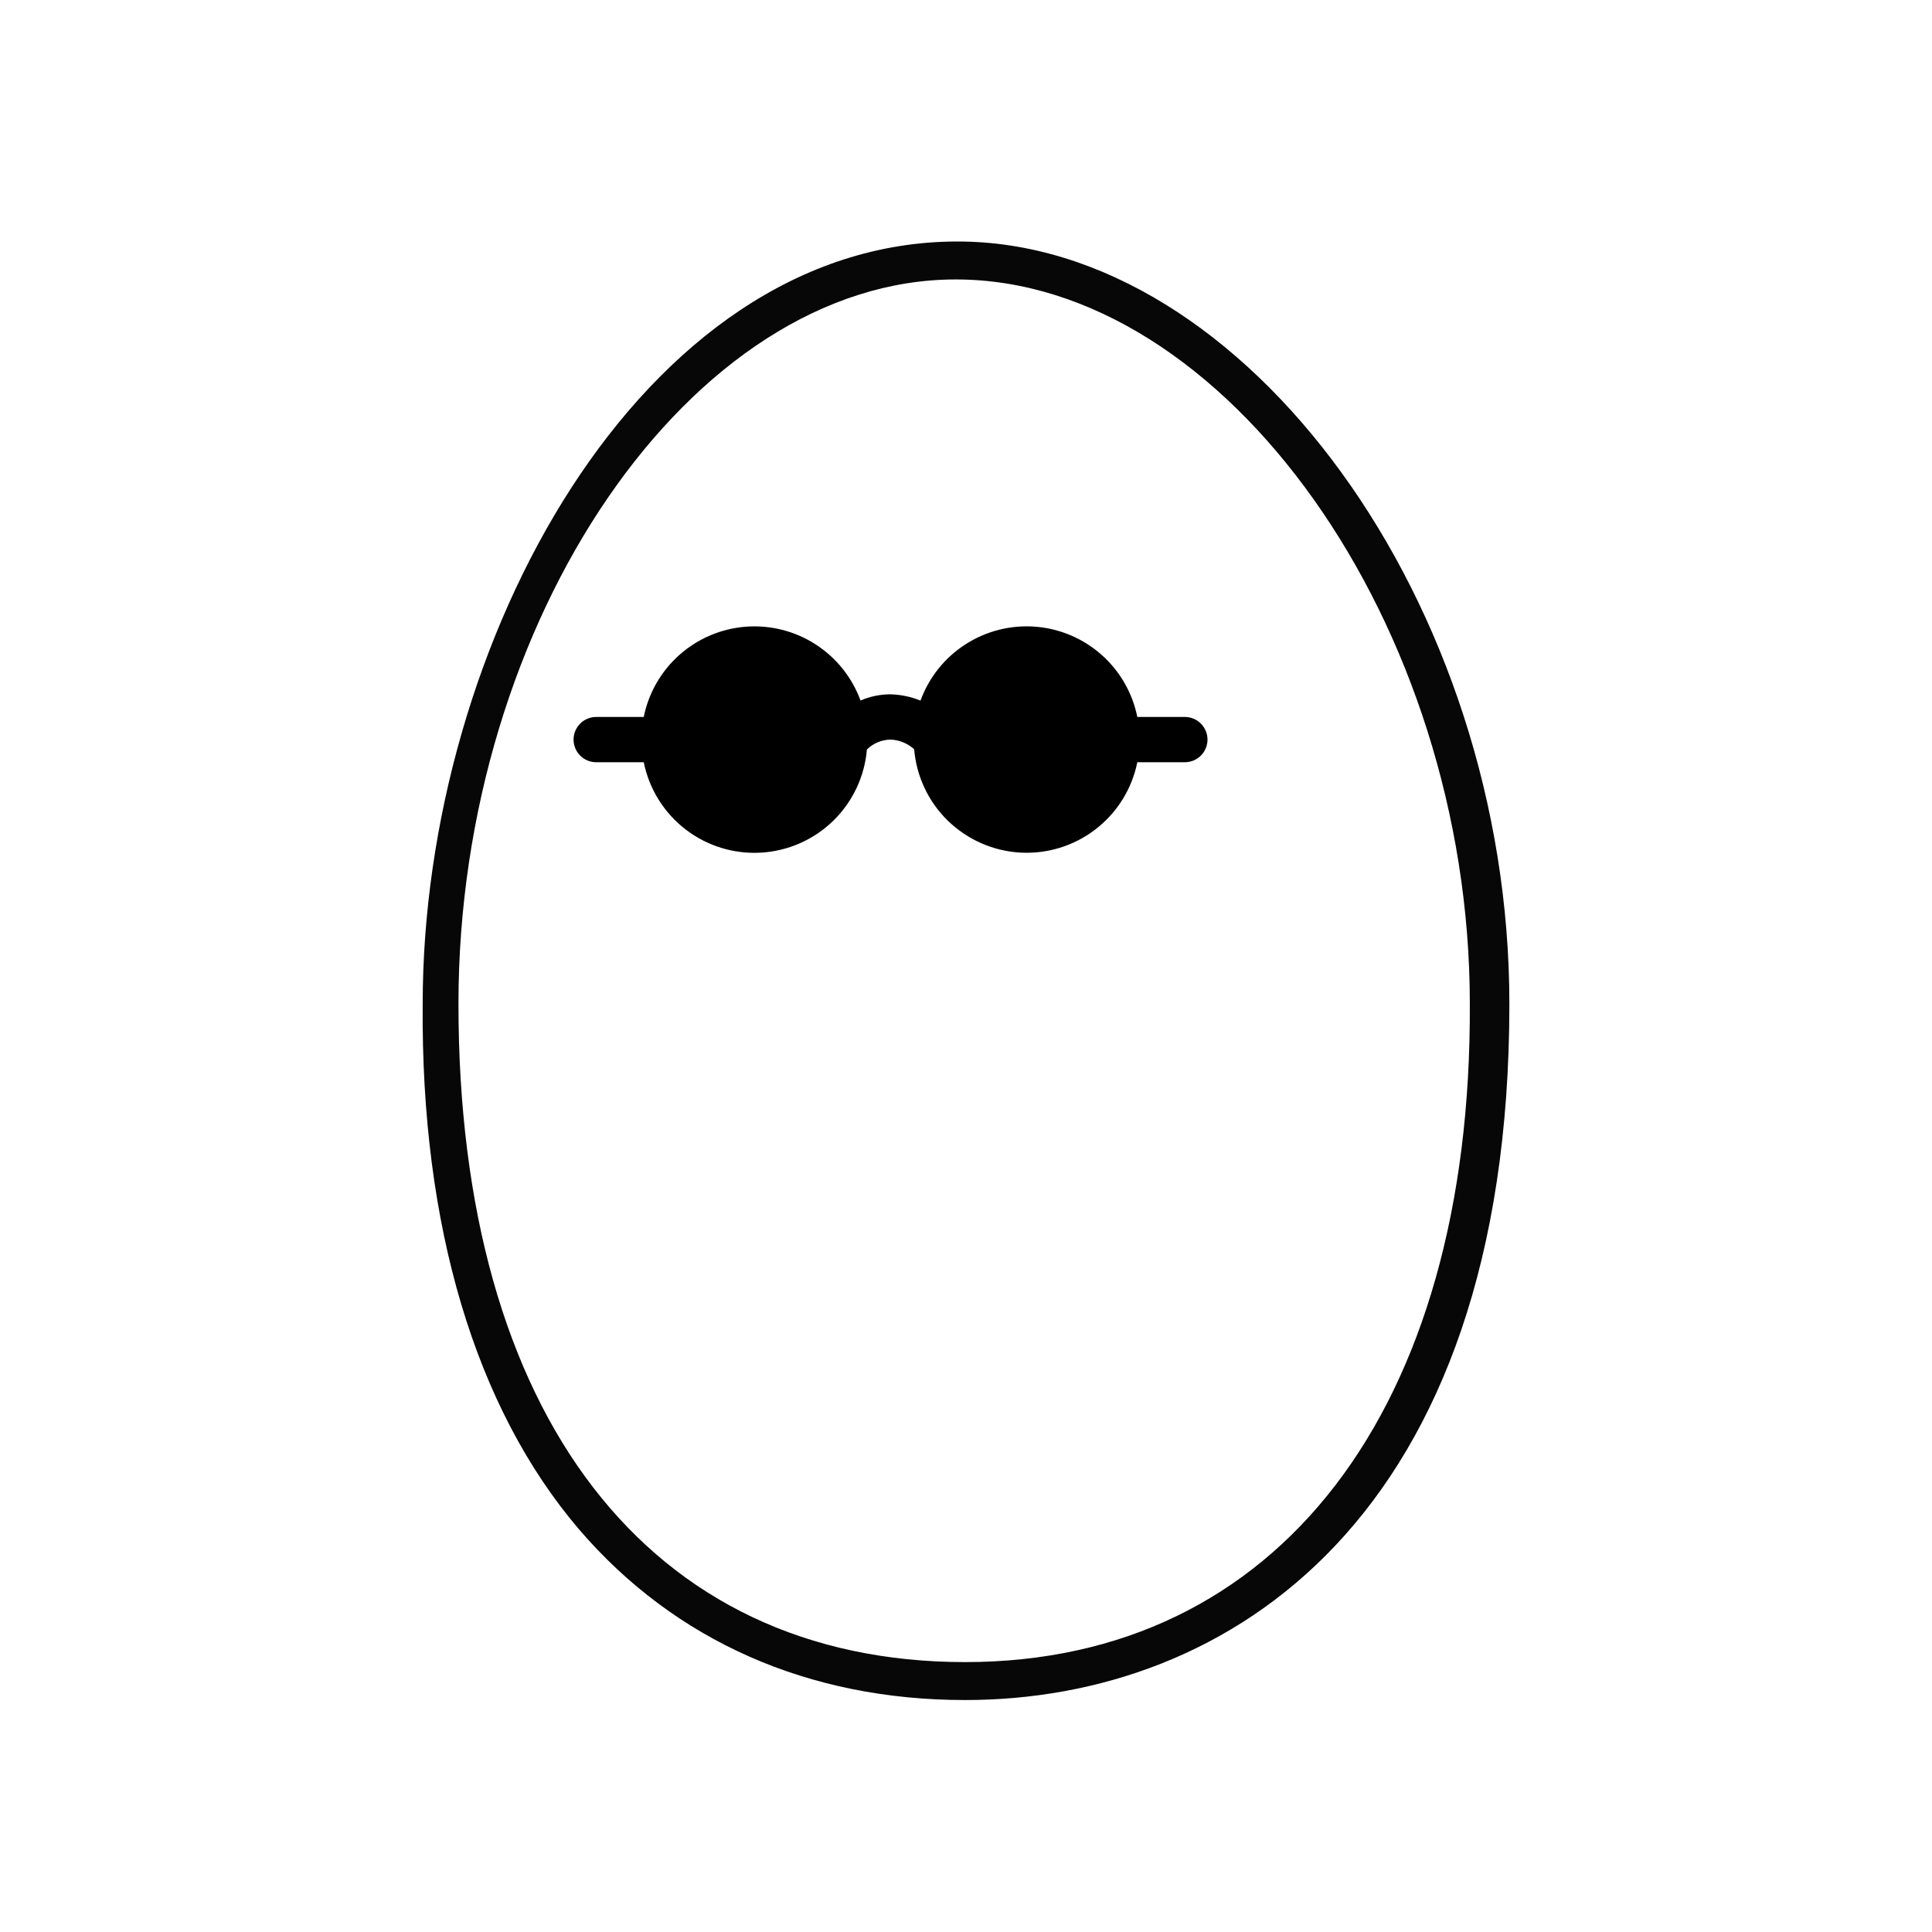
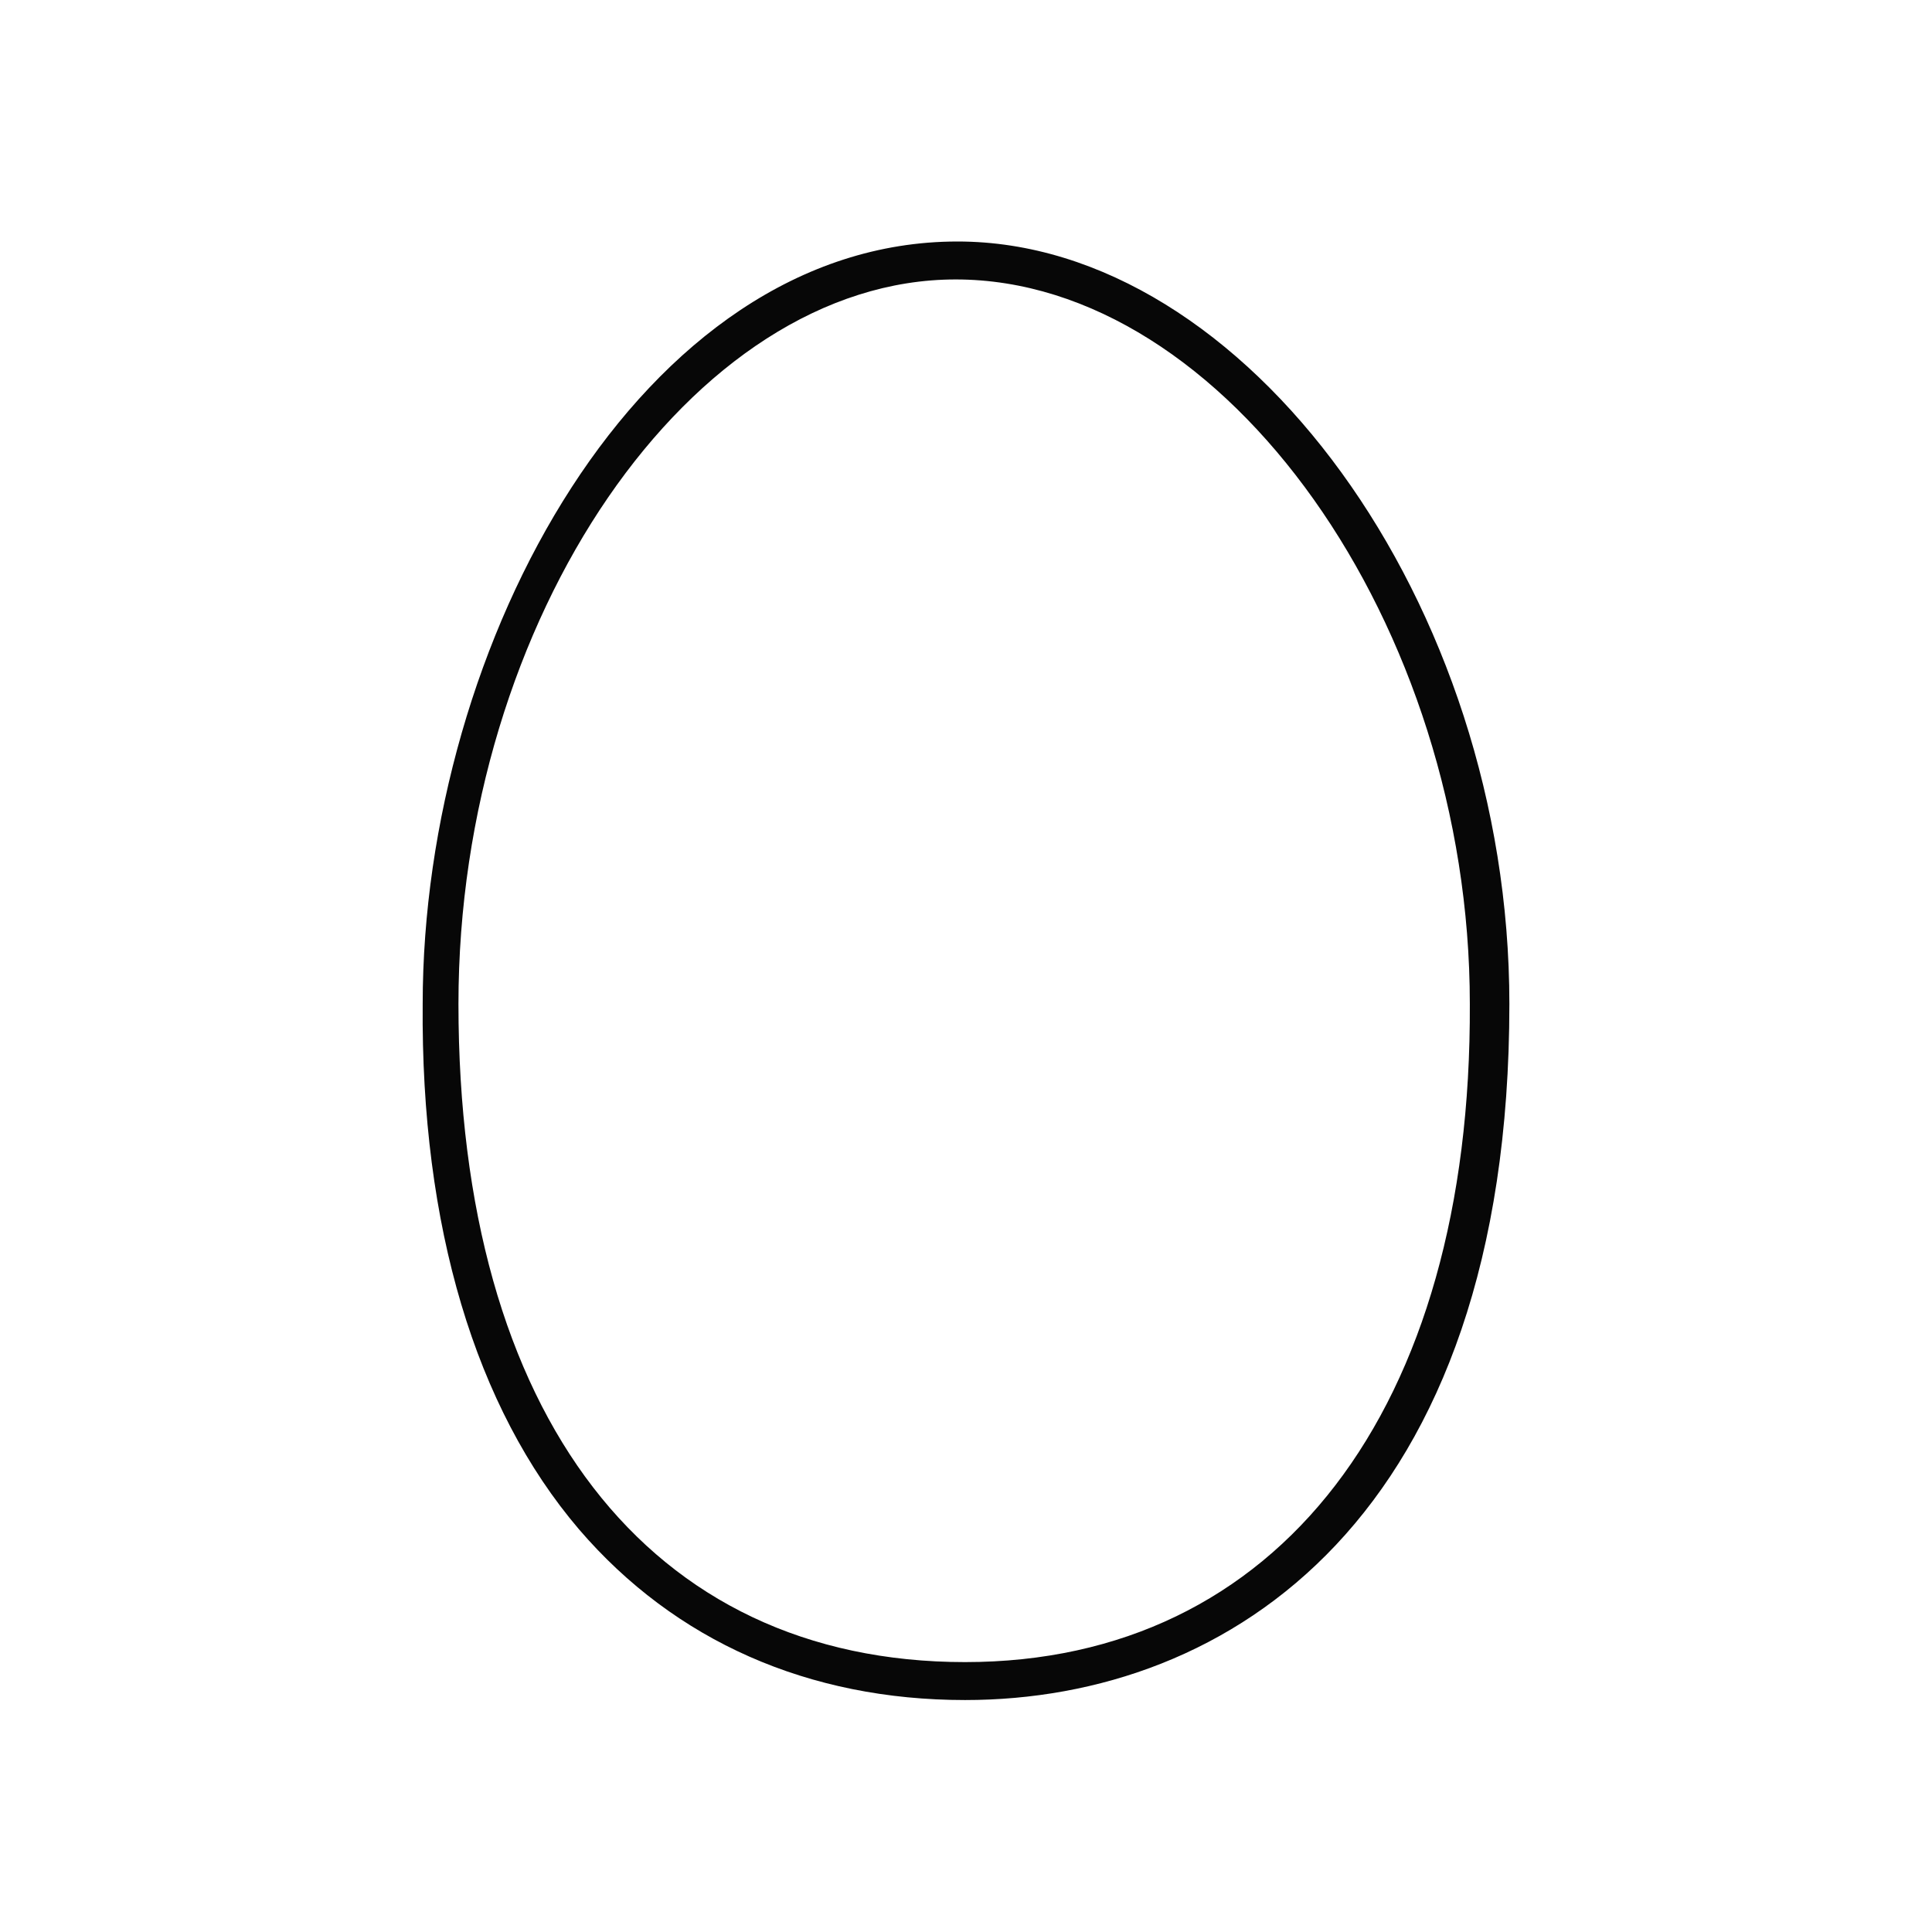
<svg xmlns="http://www.w3.org/2000/svg" width="64" height="64" viewBox="0 0 64 64" fill="none">
  <path d="M31.72 8C21.239 8 14.002 21.32 14.002 33.257C13.939 40.608 15.748 46.64 19.18 50.661C22.362 54.368 26.791 56.316 31.97 56.316C40.704 56.316 50 50.284 50 33.257C50 20 41.266 8 31.72 8ZM31.97 55.059C21.488 55.059 15.187 46.891 15.187 33.257C15.187 20.503 22.923 9.257 31.658 9.257C40.579 9.257 48.69 20.692 48.69 33.257C48.752 46.703 42.326 55.059 31.97 55.059Z" fill="#070707" />
-   <path d="M40 24.5C40 24.699 39.921 24.89 39.78 25.03C39.64 25.171 39.449 25.25 39.25 25.25H37.675C37.497 26.133 37.006 26.921 36.292 27.471C35.579 28.021 34.692 28.295 33.792 28.243C32.894 28.19 32.044 27.815 31.399 27.187C30.754 26.558 30.358 25.718 30.283 24.82C30.068 24.625 29.791 24.511 29.5 24.5C29.206 24.504 28.925 24.622 28.717 24.829C28.641 25.726 28.243 26.566 27.598 27.193C26.952 27.821 26.102 28.194 25.203 28.245C24.305 28.297 23.418 28.022 22.705 27.472C21.993 26.921 21.503 26.133 21.325 25.25H19.75C19.551 25.25 19.36 25.171 19.22 25.03C19.079 24.89 19 24.699 19 24.5C19 24.301 19.079 24.11 19.22 23.97C19.36 23.829 19.551 23.75 19.75 23.75H21.325C21.486 22.951 21.904 22.227 22.515 21.687C23.126 21.147 23.897 20.822 24.709 20.76C25.522 20.699 26.333 20.904 27.018 21.346C27.703 21.787 28.226 22.441 28.506 23.206C28.82 23.07 29.158 23 29.5 23C29.841 23.01 30.177 23.08 30.493 23.208C30.772 22.442 31.294 21.788 31.98 21.346C32.665 20.904 33.476 20.698 34.289 20.759C35.102 20.82 35.873 21.146 36.484 21.686C37.096 22.226 37.514 22.951 37.675 23.75H39.25C39.449 23.75 39.64 23.829 39.78 23.97C39.921 24.11 40 24.301 40 24.5Z" fill="black" />
</svg>